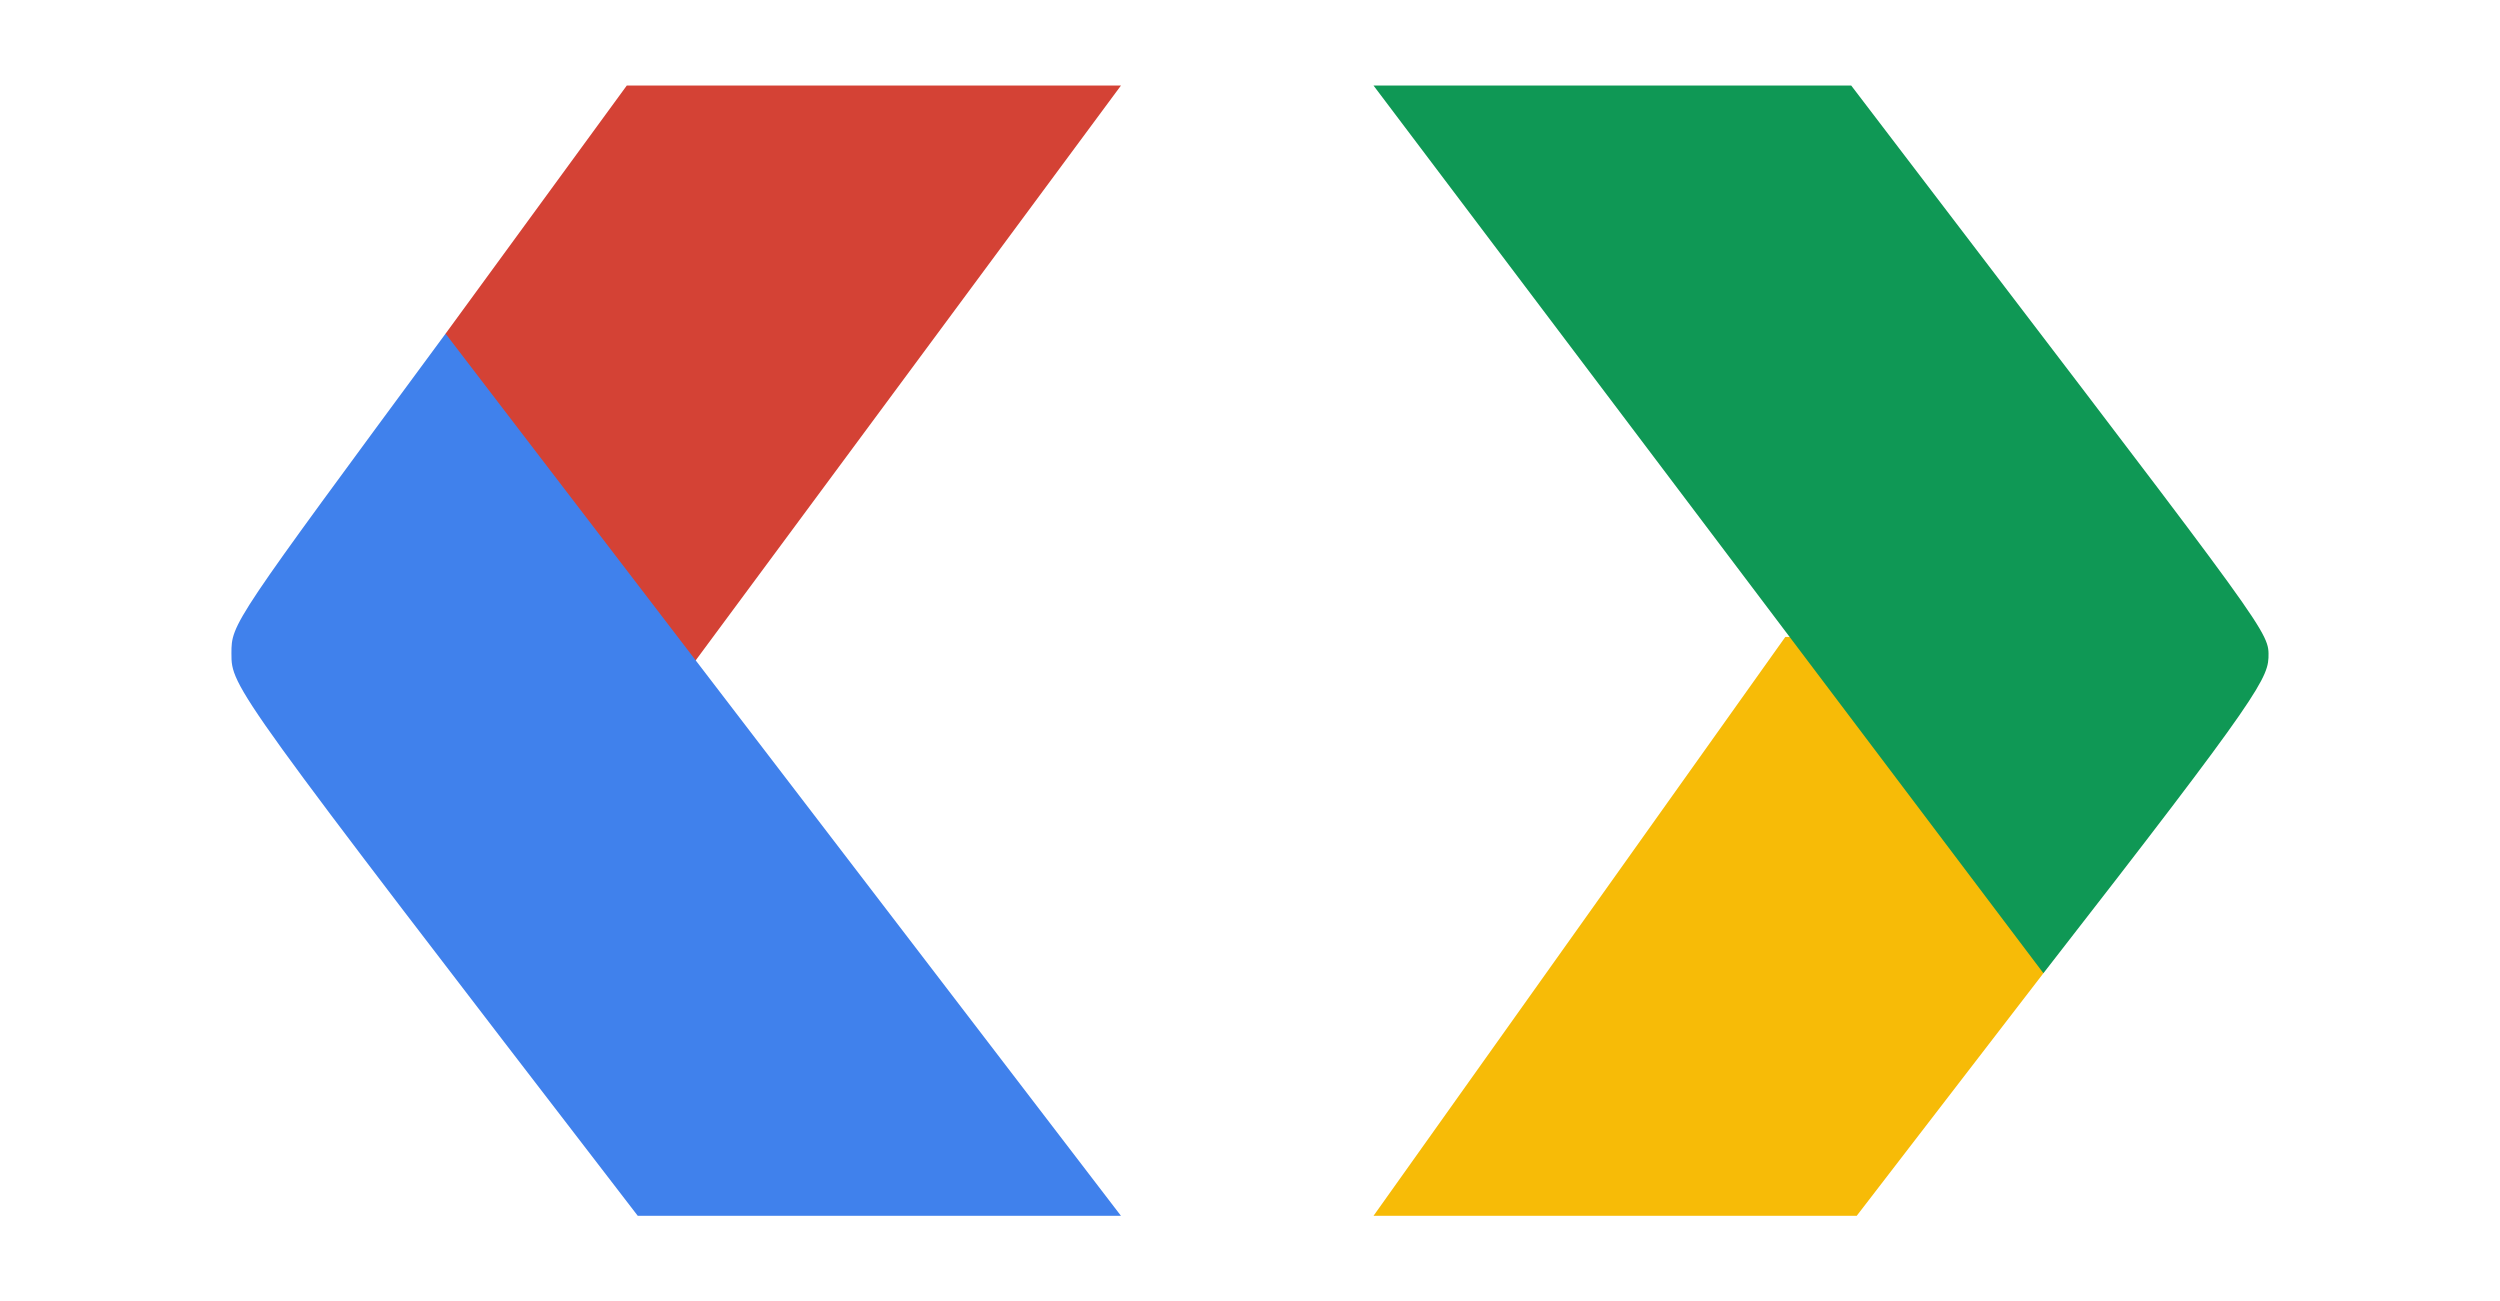
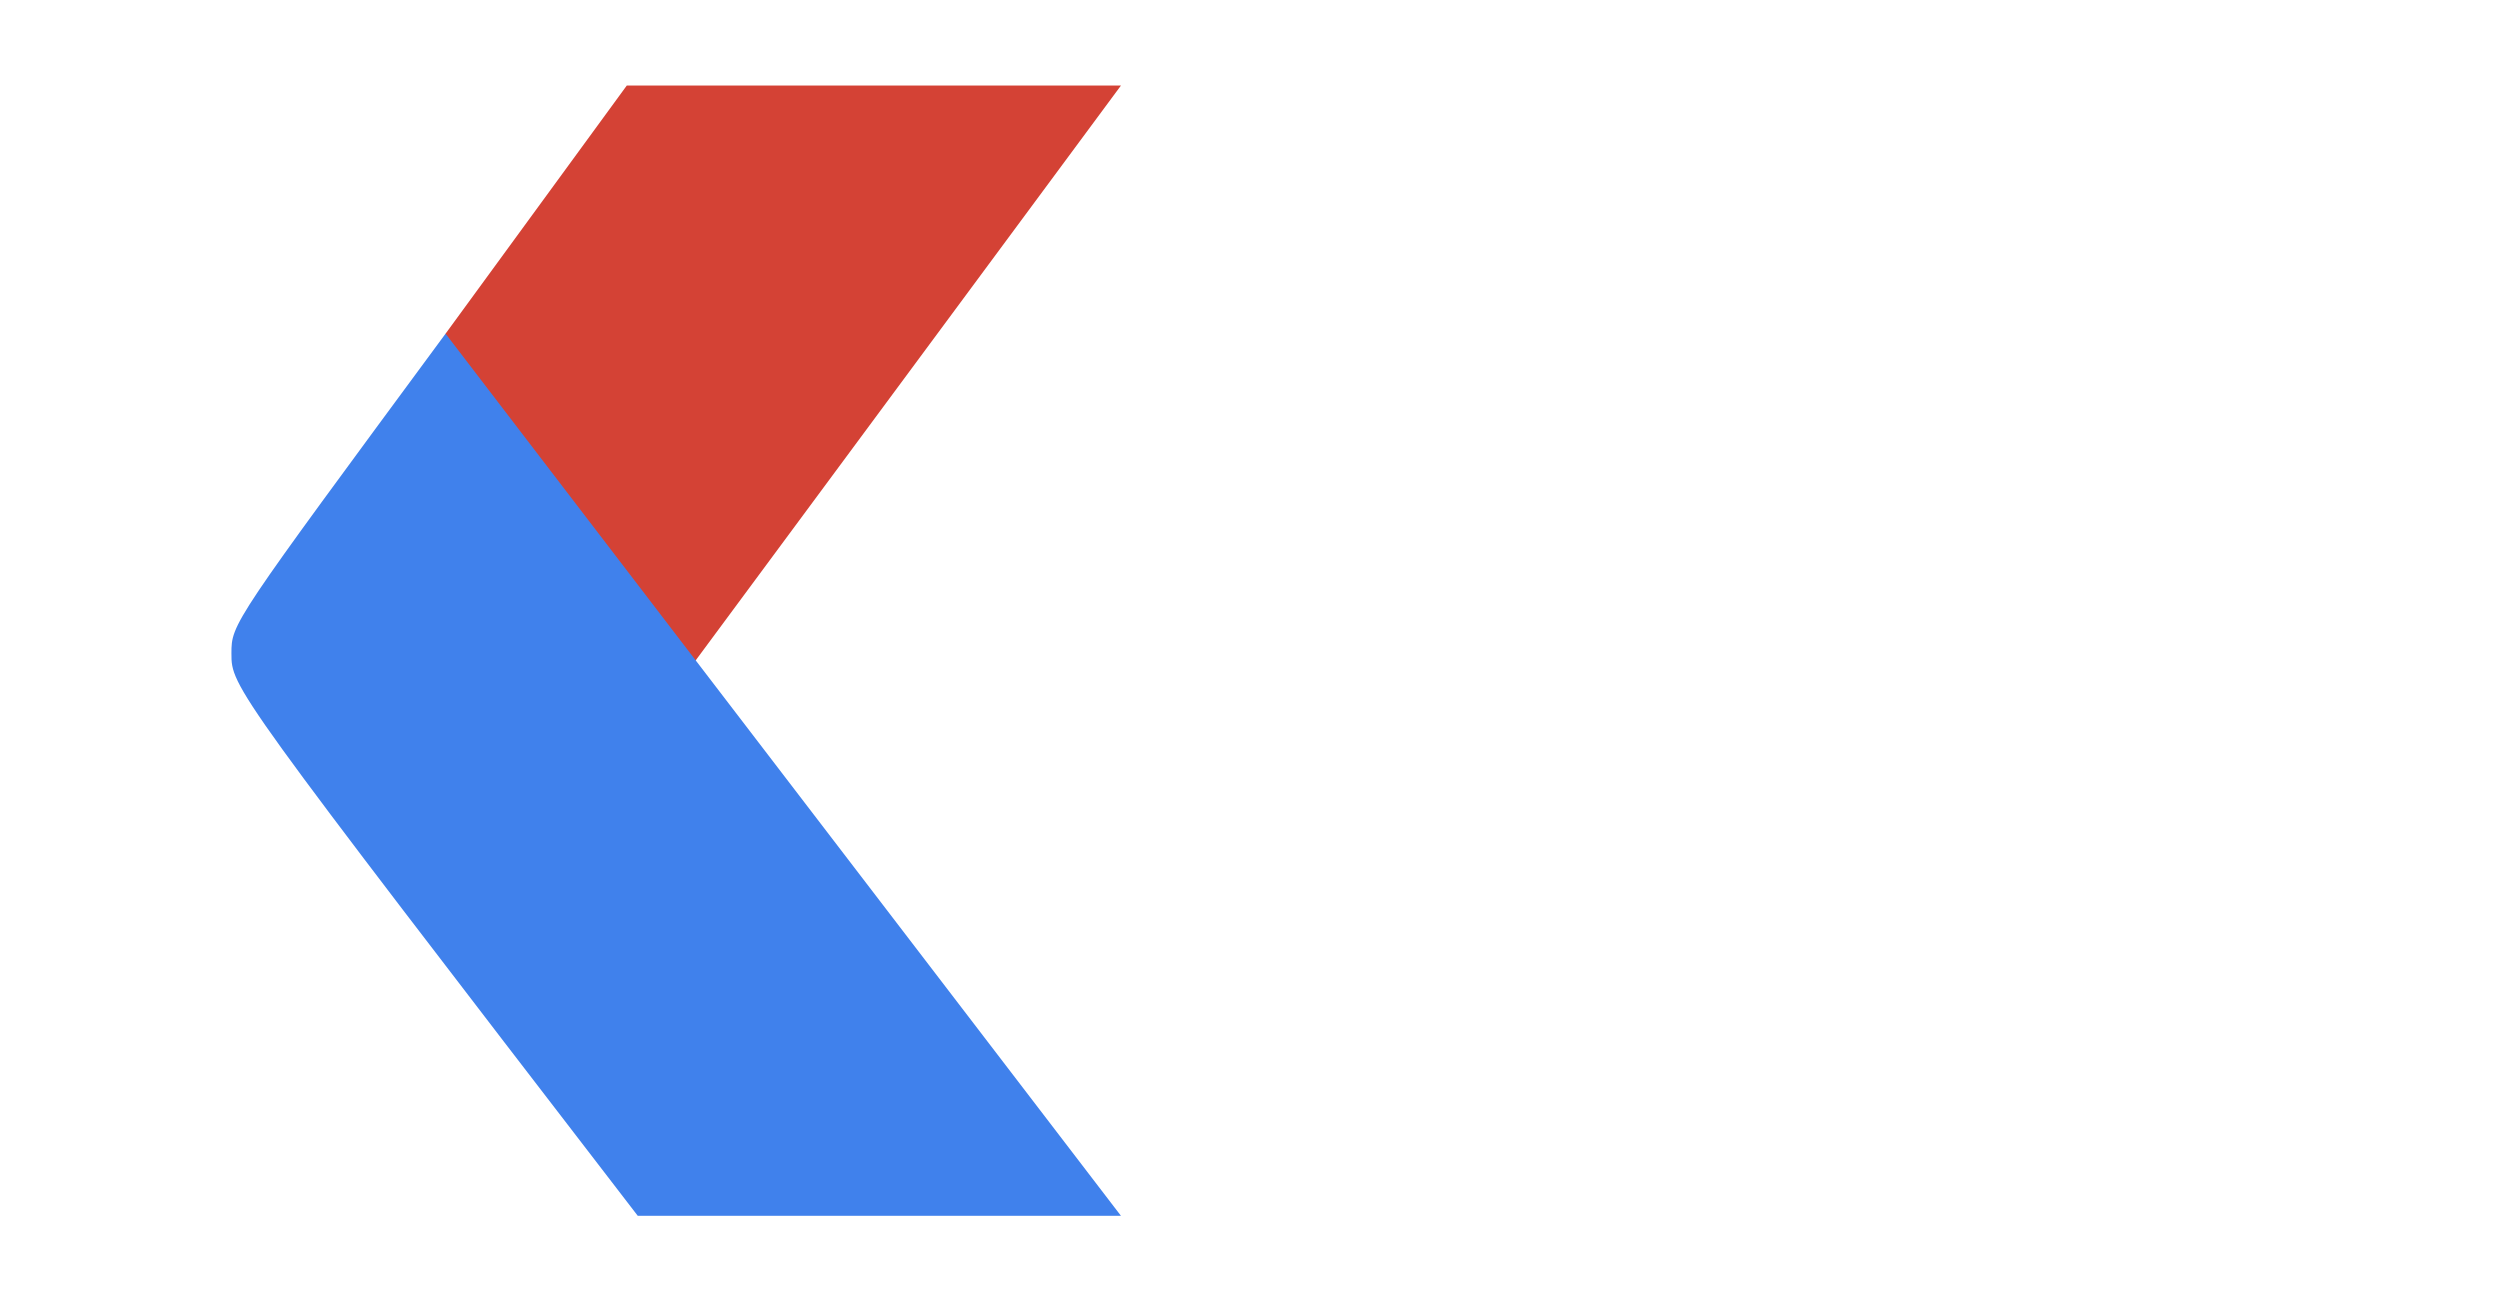
<svg xmlns="http://www.w3.org/2000/svg" width="146" height="76" viewBox="0 0 146 76" fill="none">
  <path d="M26.021 19.486L36.603 4.997H65.463L40.451 38.805H26.021V19.486Z" fill="#D44235" />
-   <path d="M104.264 37.195H119.335V56.836L108.432 71.003H80.214L104.264 37.195Z" fill="#F7BB07" />
  <path d="M13.516 38.161C13.516 36.417 13.547 36.405 26.021 19.486L65.463 71.003H37.245C13.53 40.169 13.516 40.132 13.516 38.161Z" fill="#4081EC" />
-   <path d="M80.214 4.997H108.112C131.456 35.623 132.466 36.755 132.482 38.161C132.499 39.566 132.278 40.209 119.335 56.836L80.214 4.997Z" fill="#0F9855" />
</svg>